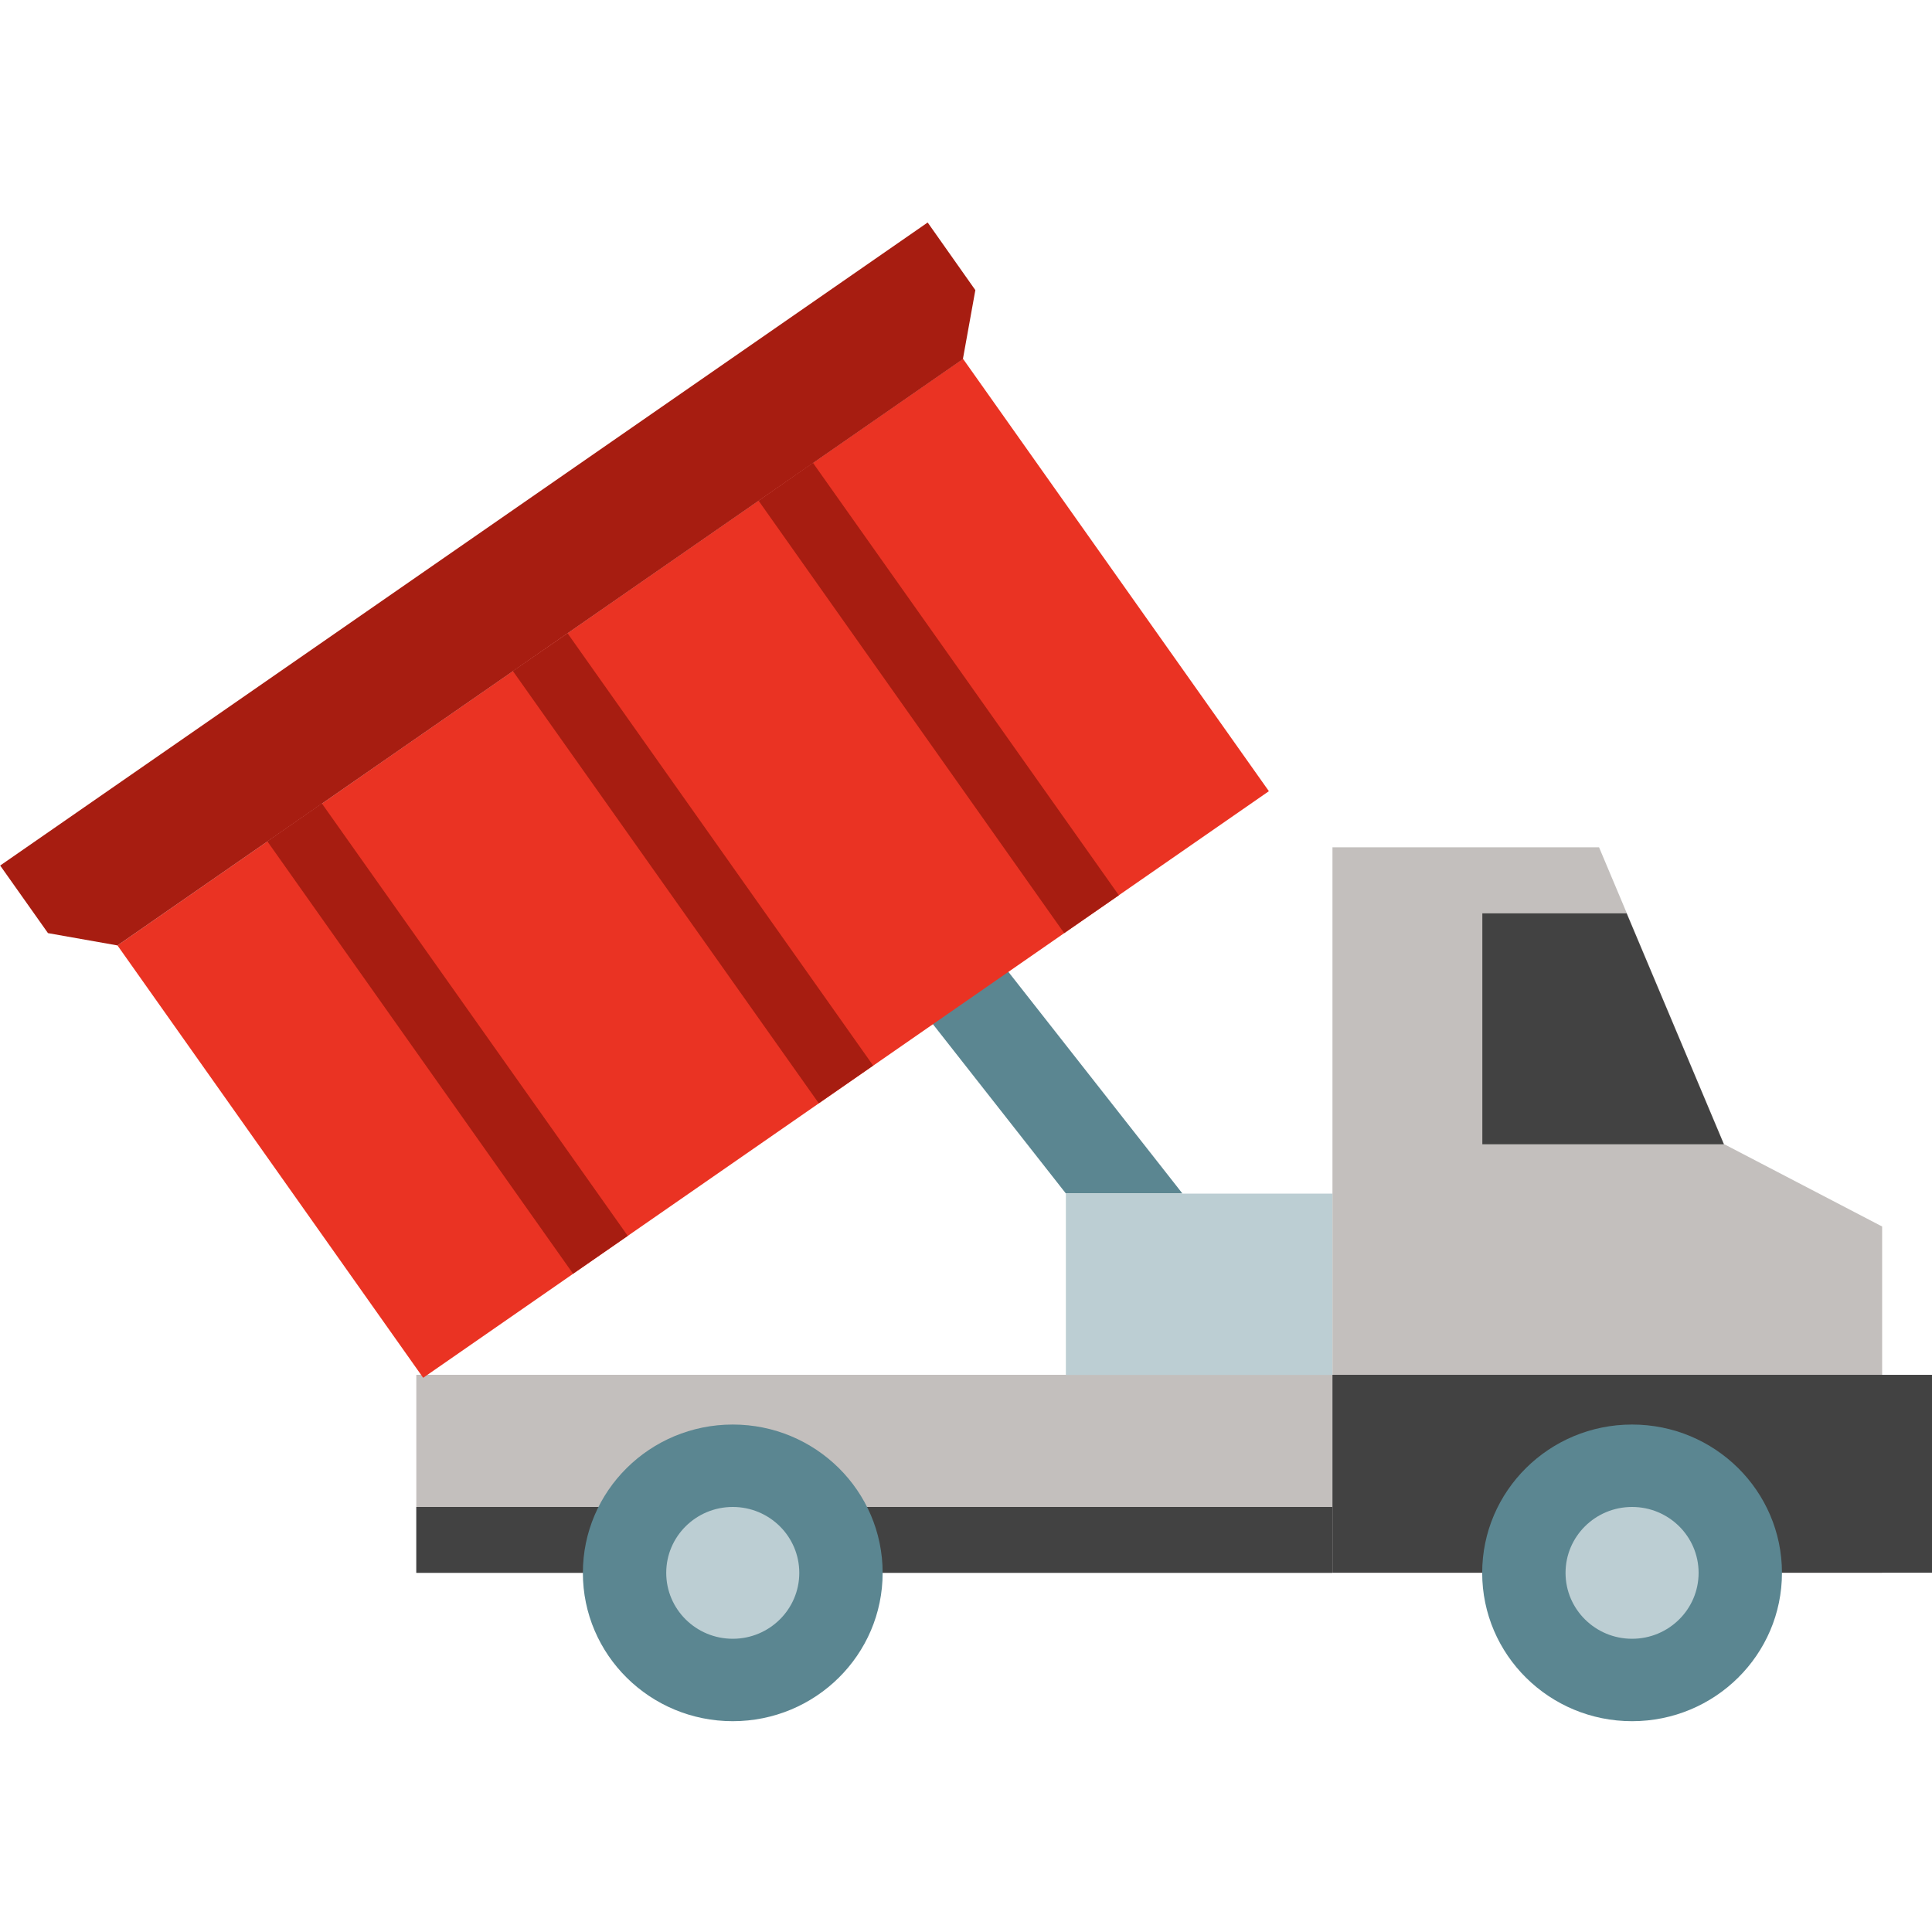
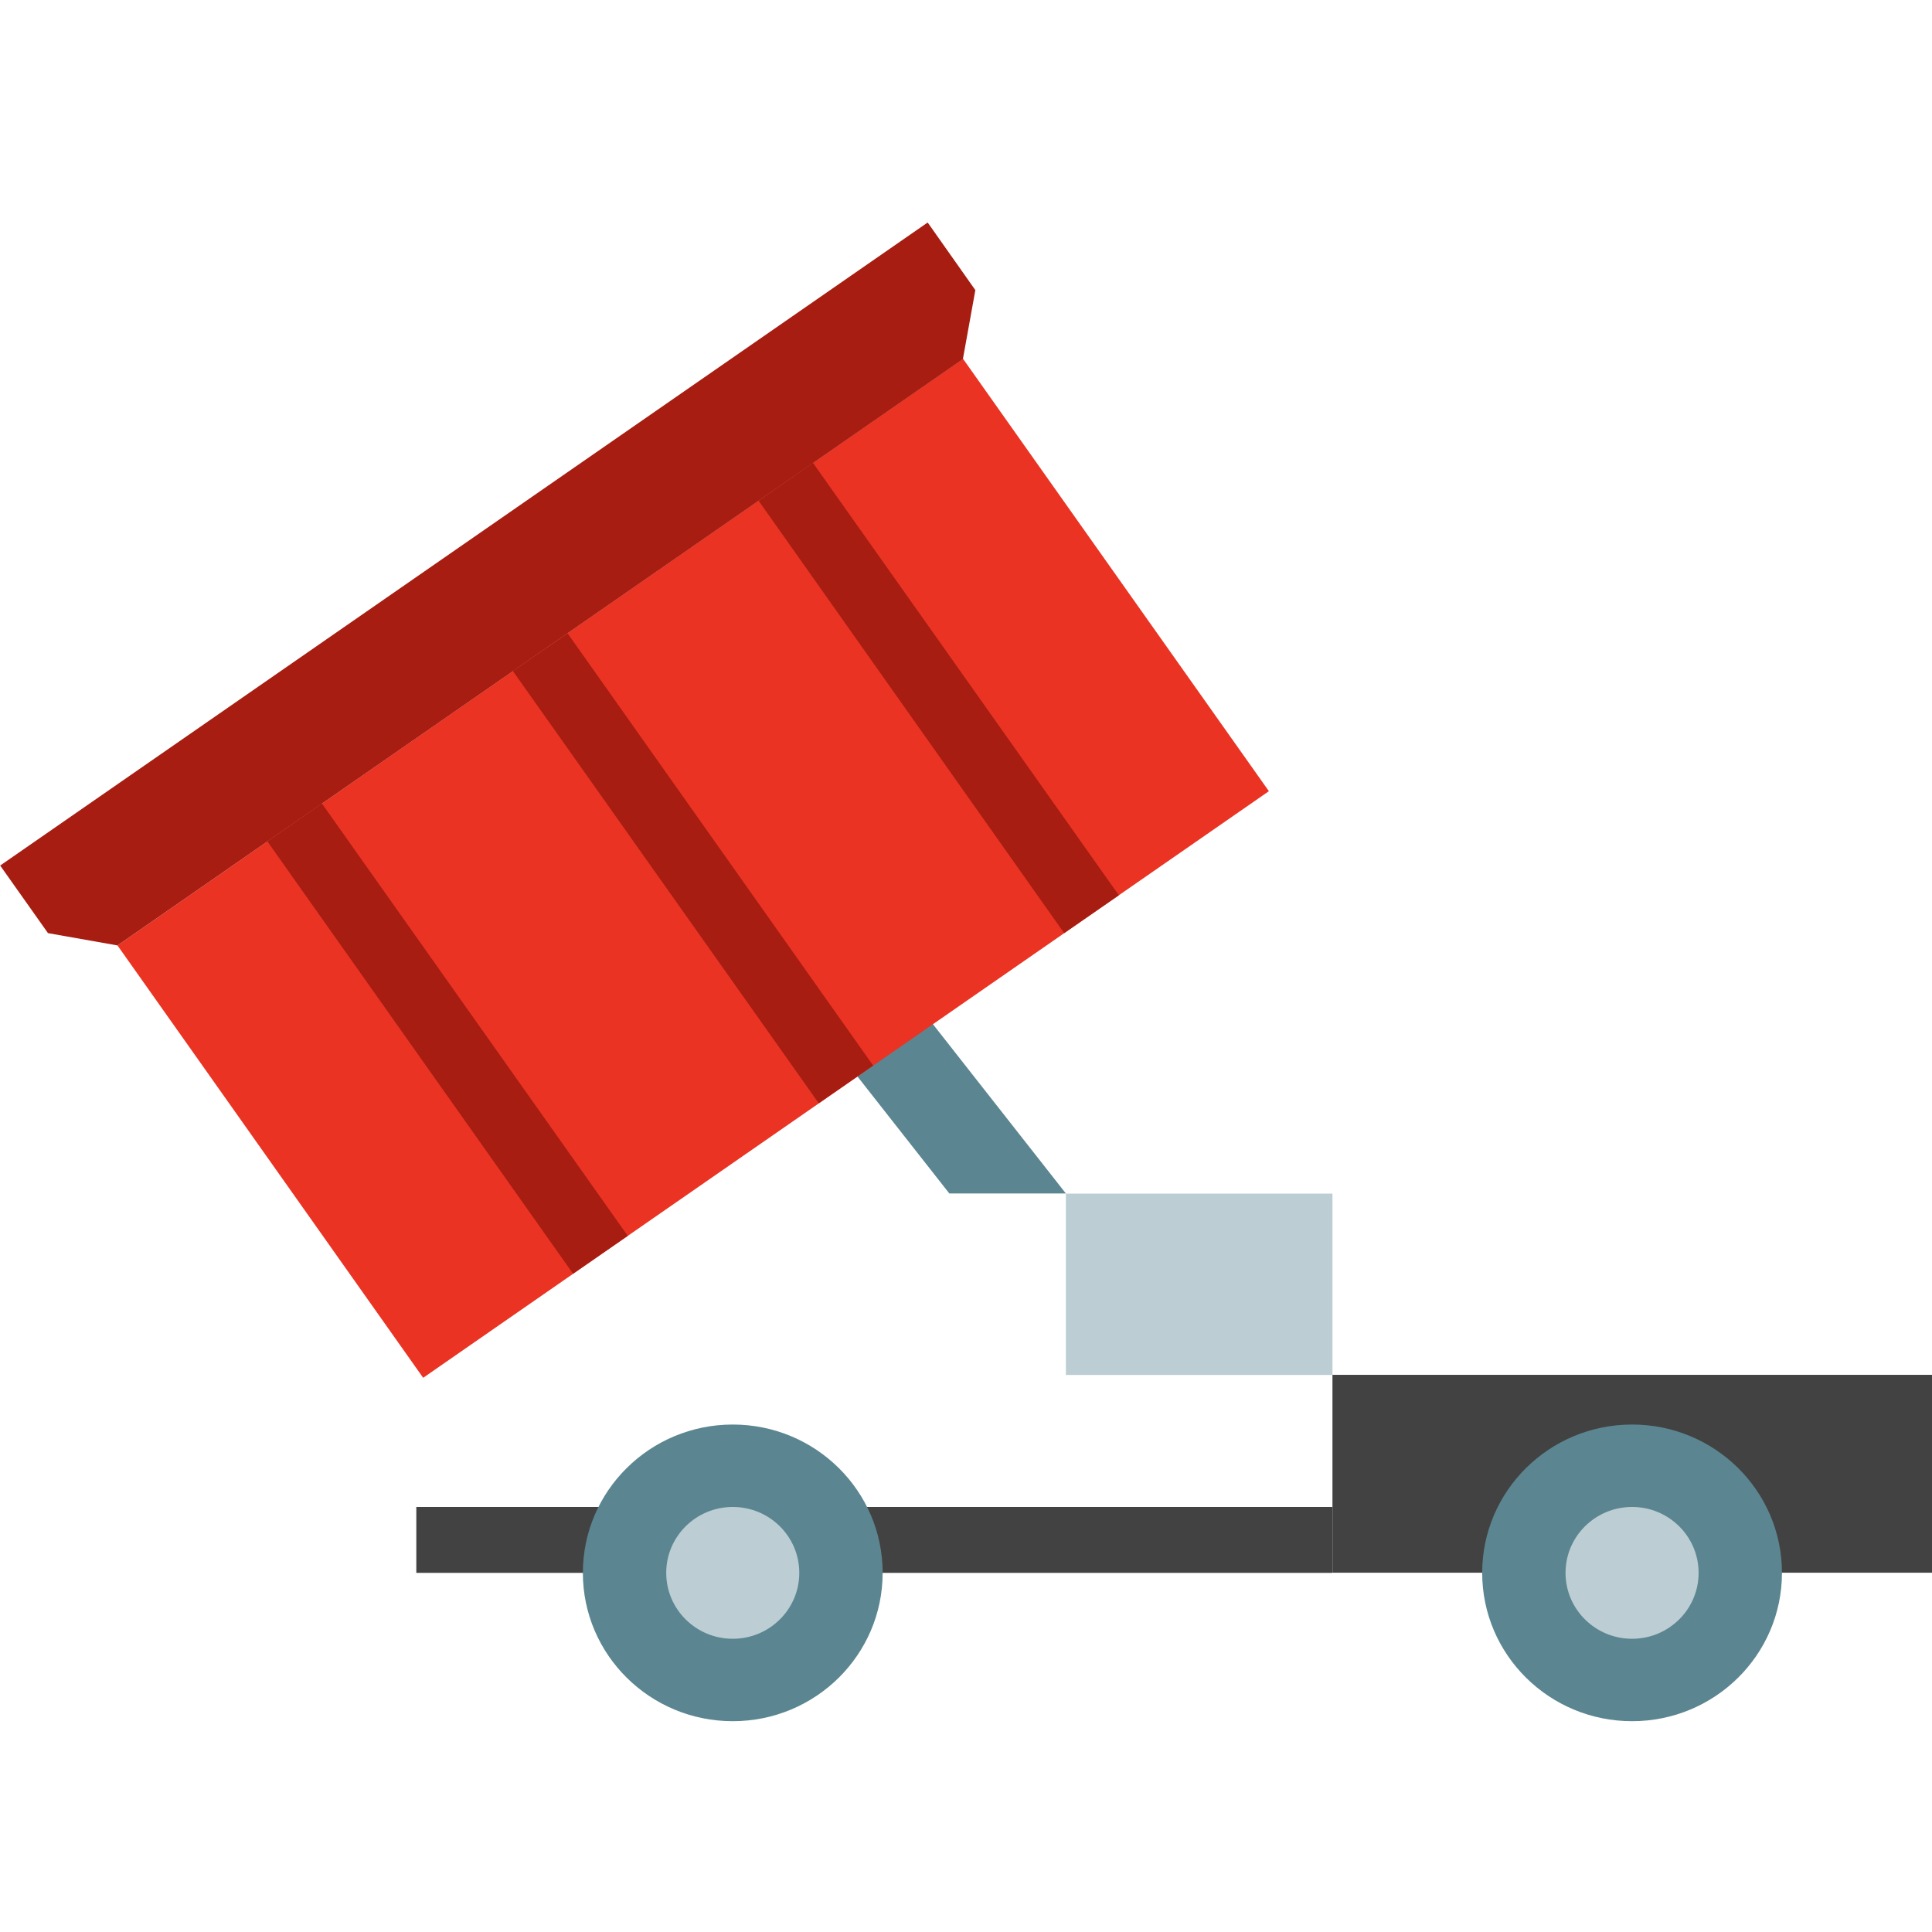
<svg xmlns="http://www.w3.org/2000/svg" id="Layer_1" data-name="Layer 1" viewBox="0 0 124 124">
  <rect width="124" height="124" fill="none" stroke-width="0" />
-   <path d="M26.72,88.24h58.79v12.7H26.72v-12.7Z" fill="#c3bfbd" stroke-width="0" />
  <path d="M26.72,96.72h58.79v4.23H26.72v-4.23Z" fill="#424242" stroke-width="0" />
-   <path d="M53.45,57.55h7.48l14.96,19.05h-7.48s-14.96-19.05-14.96-19.05Z" fill="#5b8691" stroke-width="0" />
+   <path d="M53.45,57.55l14.96,19.05h-7.48s-14.96-19.05-14.96-19.05Z" fill="#5b8691" stroke-width="0" />
  <path d="M68.41,76.61h17.11v11.64h-17.11s0-11.64,0-11.64Z" fill="#bcced3" stroke-width="0" />
-   <path d="M85.52,54.38h17.11l8.02,19.05,10.15,5.29v22.23h-35.28s0-46.57,0-46.57Z" fill="#c3bfbd" stroke-width="0" />
  <rect x="85.52" y="88.24" width="38.48" height="12.7" fill="#424242" stroke-width="0" />
-   <path d="M104.4,58.62l6.24,14.82h-15.5v-14.82h9.26Z" fill="#424242" fill-rule="evenodd" stroke-width="0" />
  <ellipse cx="47.03" cy="100.95" rx="9.62" ry="9.52" fill="#5b8691" stroke-width="0" />
  <ellipse cx="47.03" cy="100.95" rx="4.27" ry="4.23" fill="#bcced3" stroke-width="0" />
  <ellipse cx="104.75" cy="100.95" rx="9.62" ry="9.52" fill="#5b8691" stroke-width="0" />
  <ellipse cx="104.75" cy="100.95" rx="4.27" ry="4.23" fill="#bcced3" stroke-width="0" />
  <polygon points="7.54 60.68 61.81 23.03 81.44 50.78 27.16 88.43 7.54 60.68" fill="#ea3323" stroke-width="0" />
  <polygon points="17.16 54 20.66 51.57 40.29 79.32 36.78 81.75 17.16 54" fill="#a71d11" stroke-width="0" />
  <polygon points="32.92 43.07 36.43 40.65 56.04 68.39 52.55 70.81 32.92 43.07" fill="#a71d11" stroke-width="0" />
  <polygon points="48.69 32.14 52.18 29.71 71.81 57.46 68.3 59.89 48.69 32.14" fill="#a71d11" stroke-width="0" />
  <path d="M0,55.56L59.54,14.28l3.06,4.34-.8,4.43L7.54,60.68l-4.46-.79-3.07-4.34Z" fill="#a71d11" stroke-width="0" />
</svg>